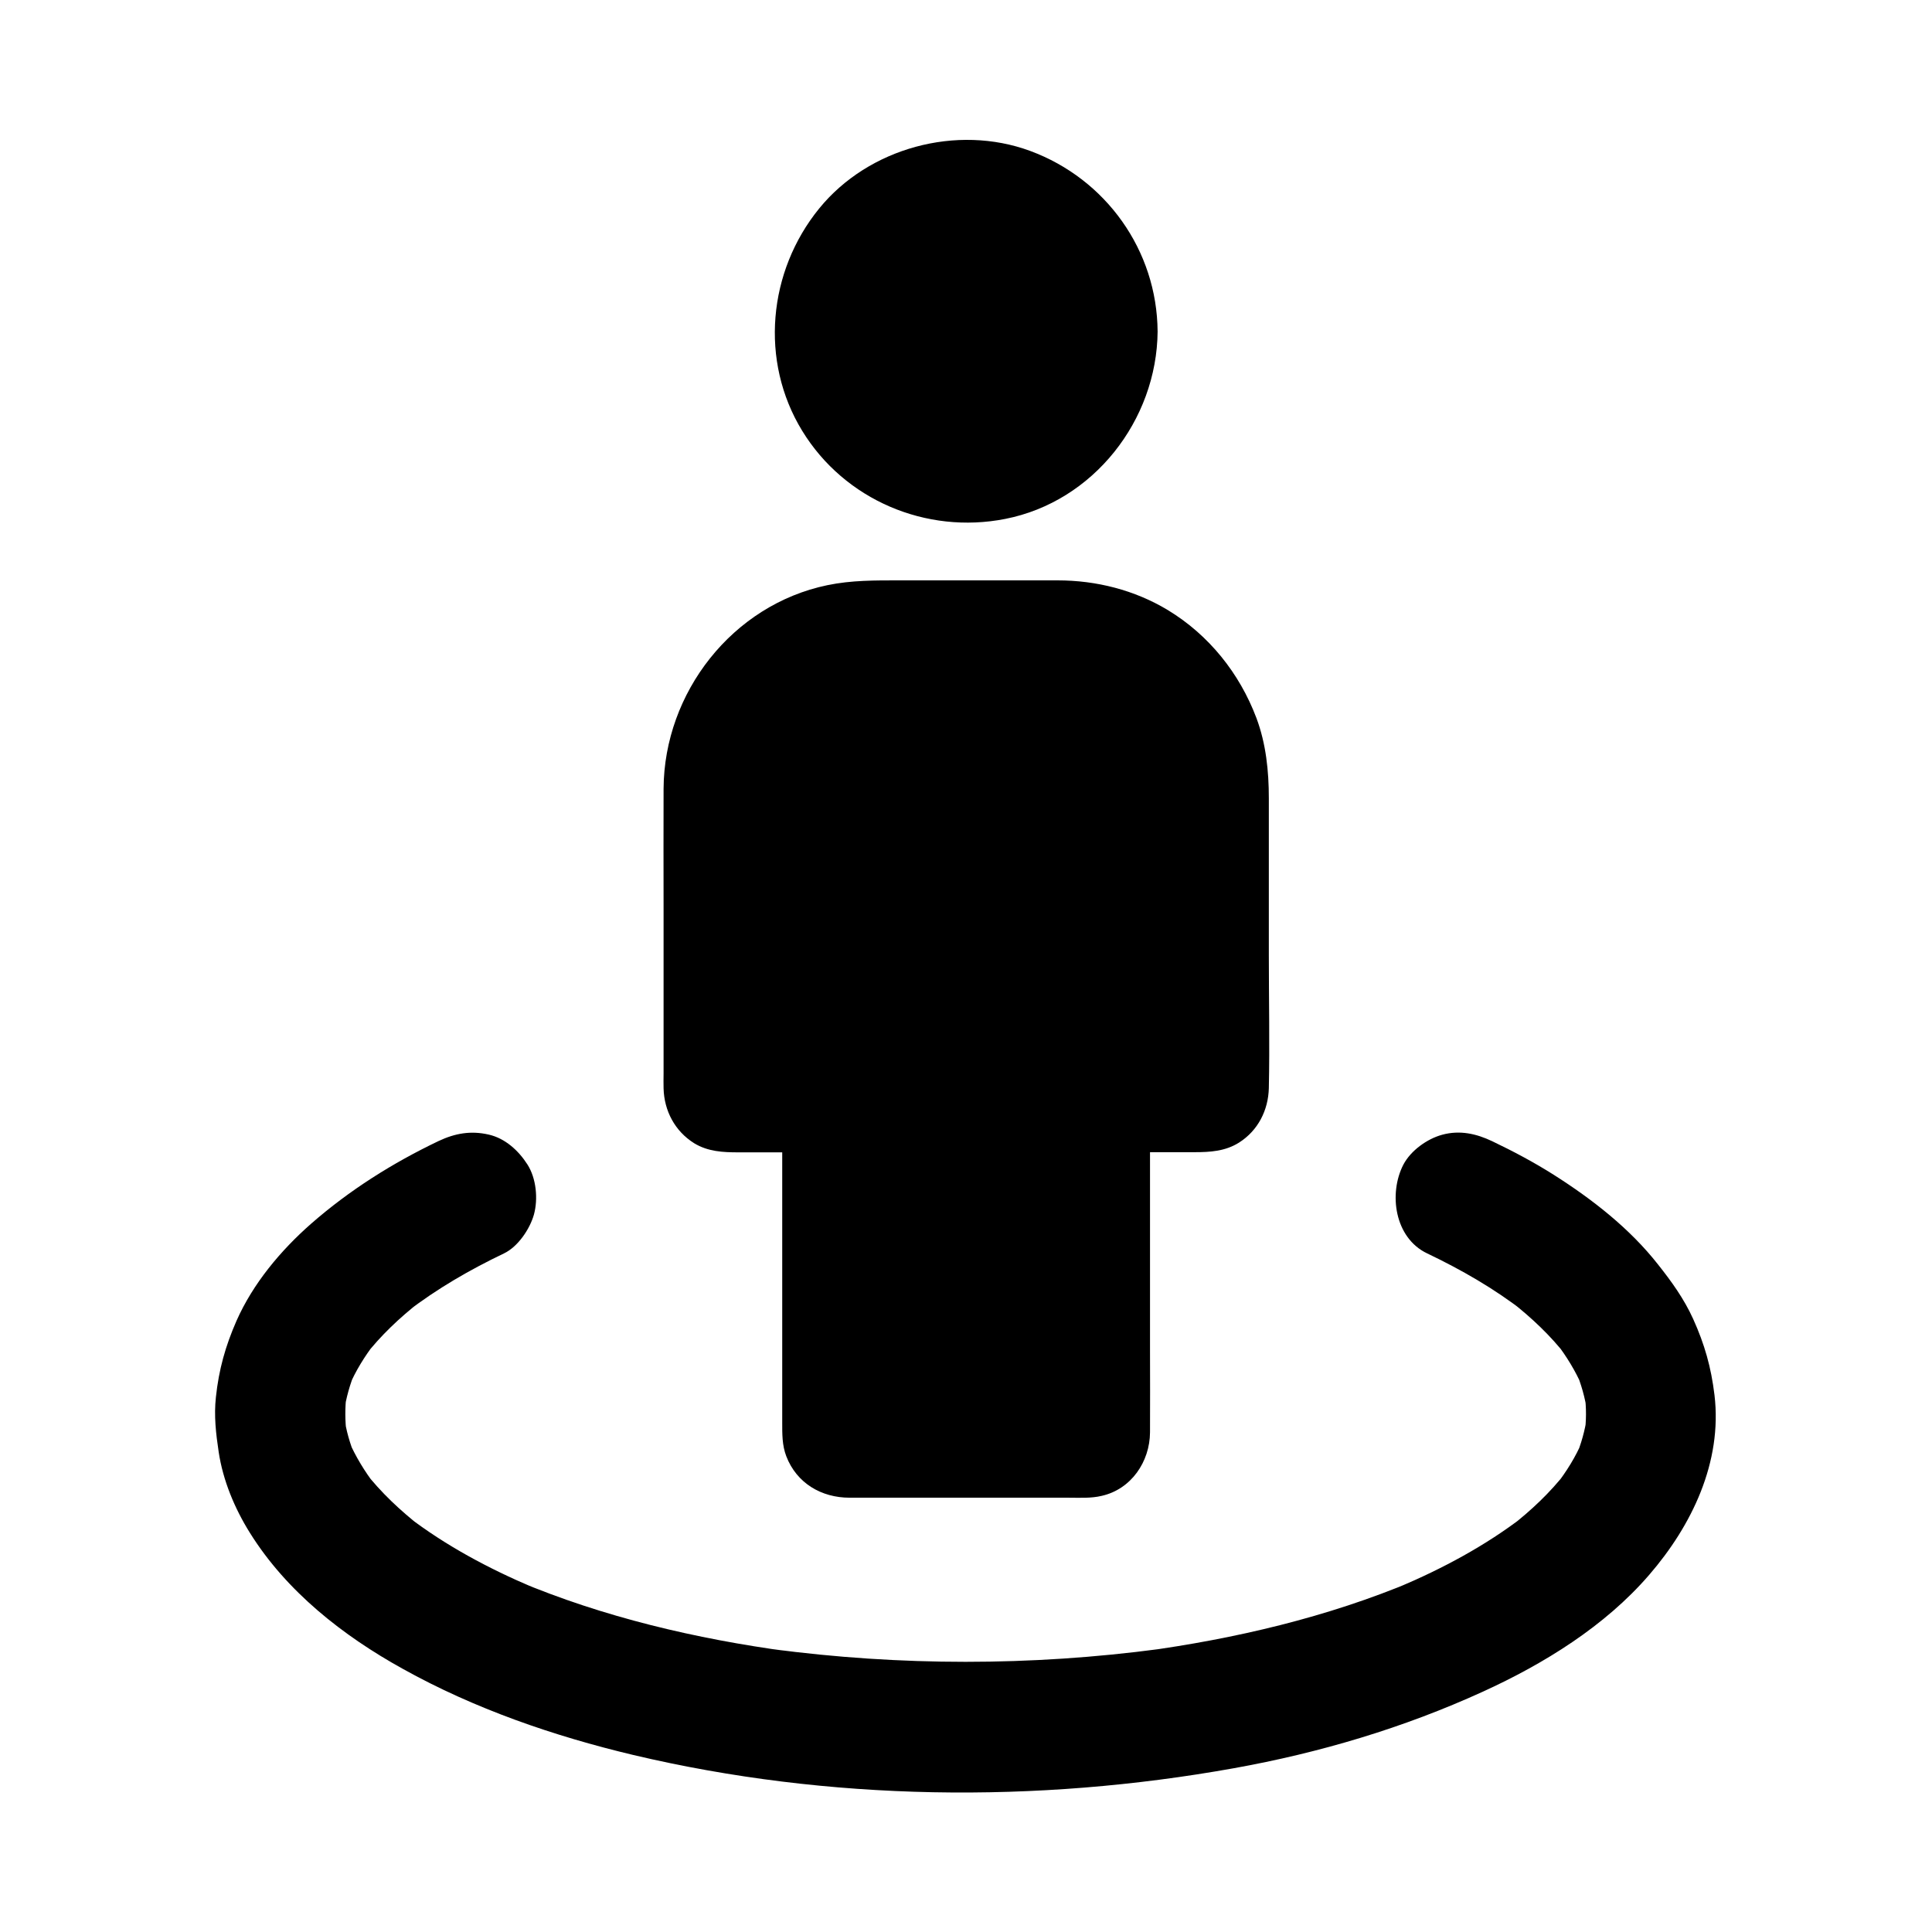
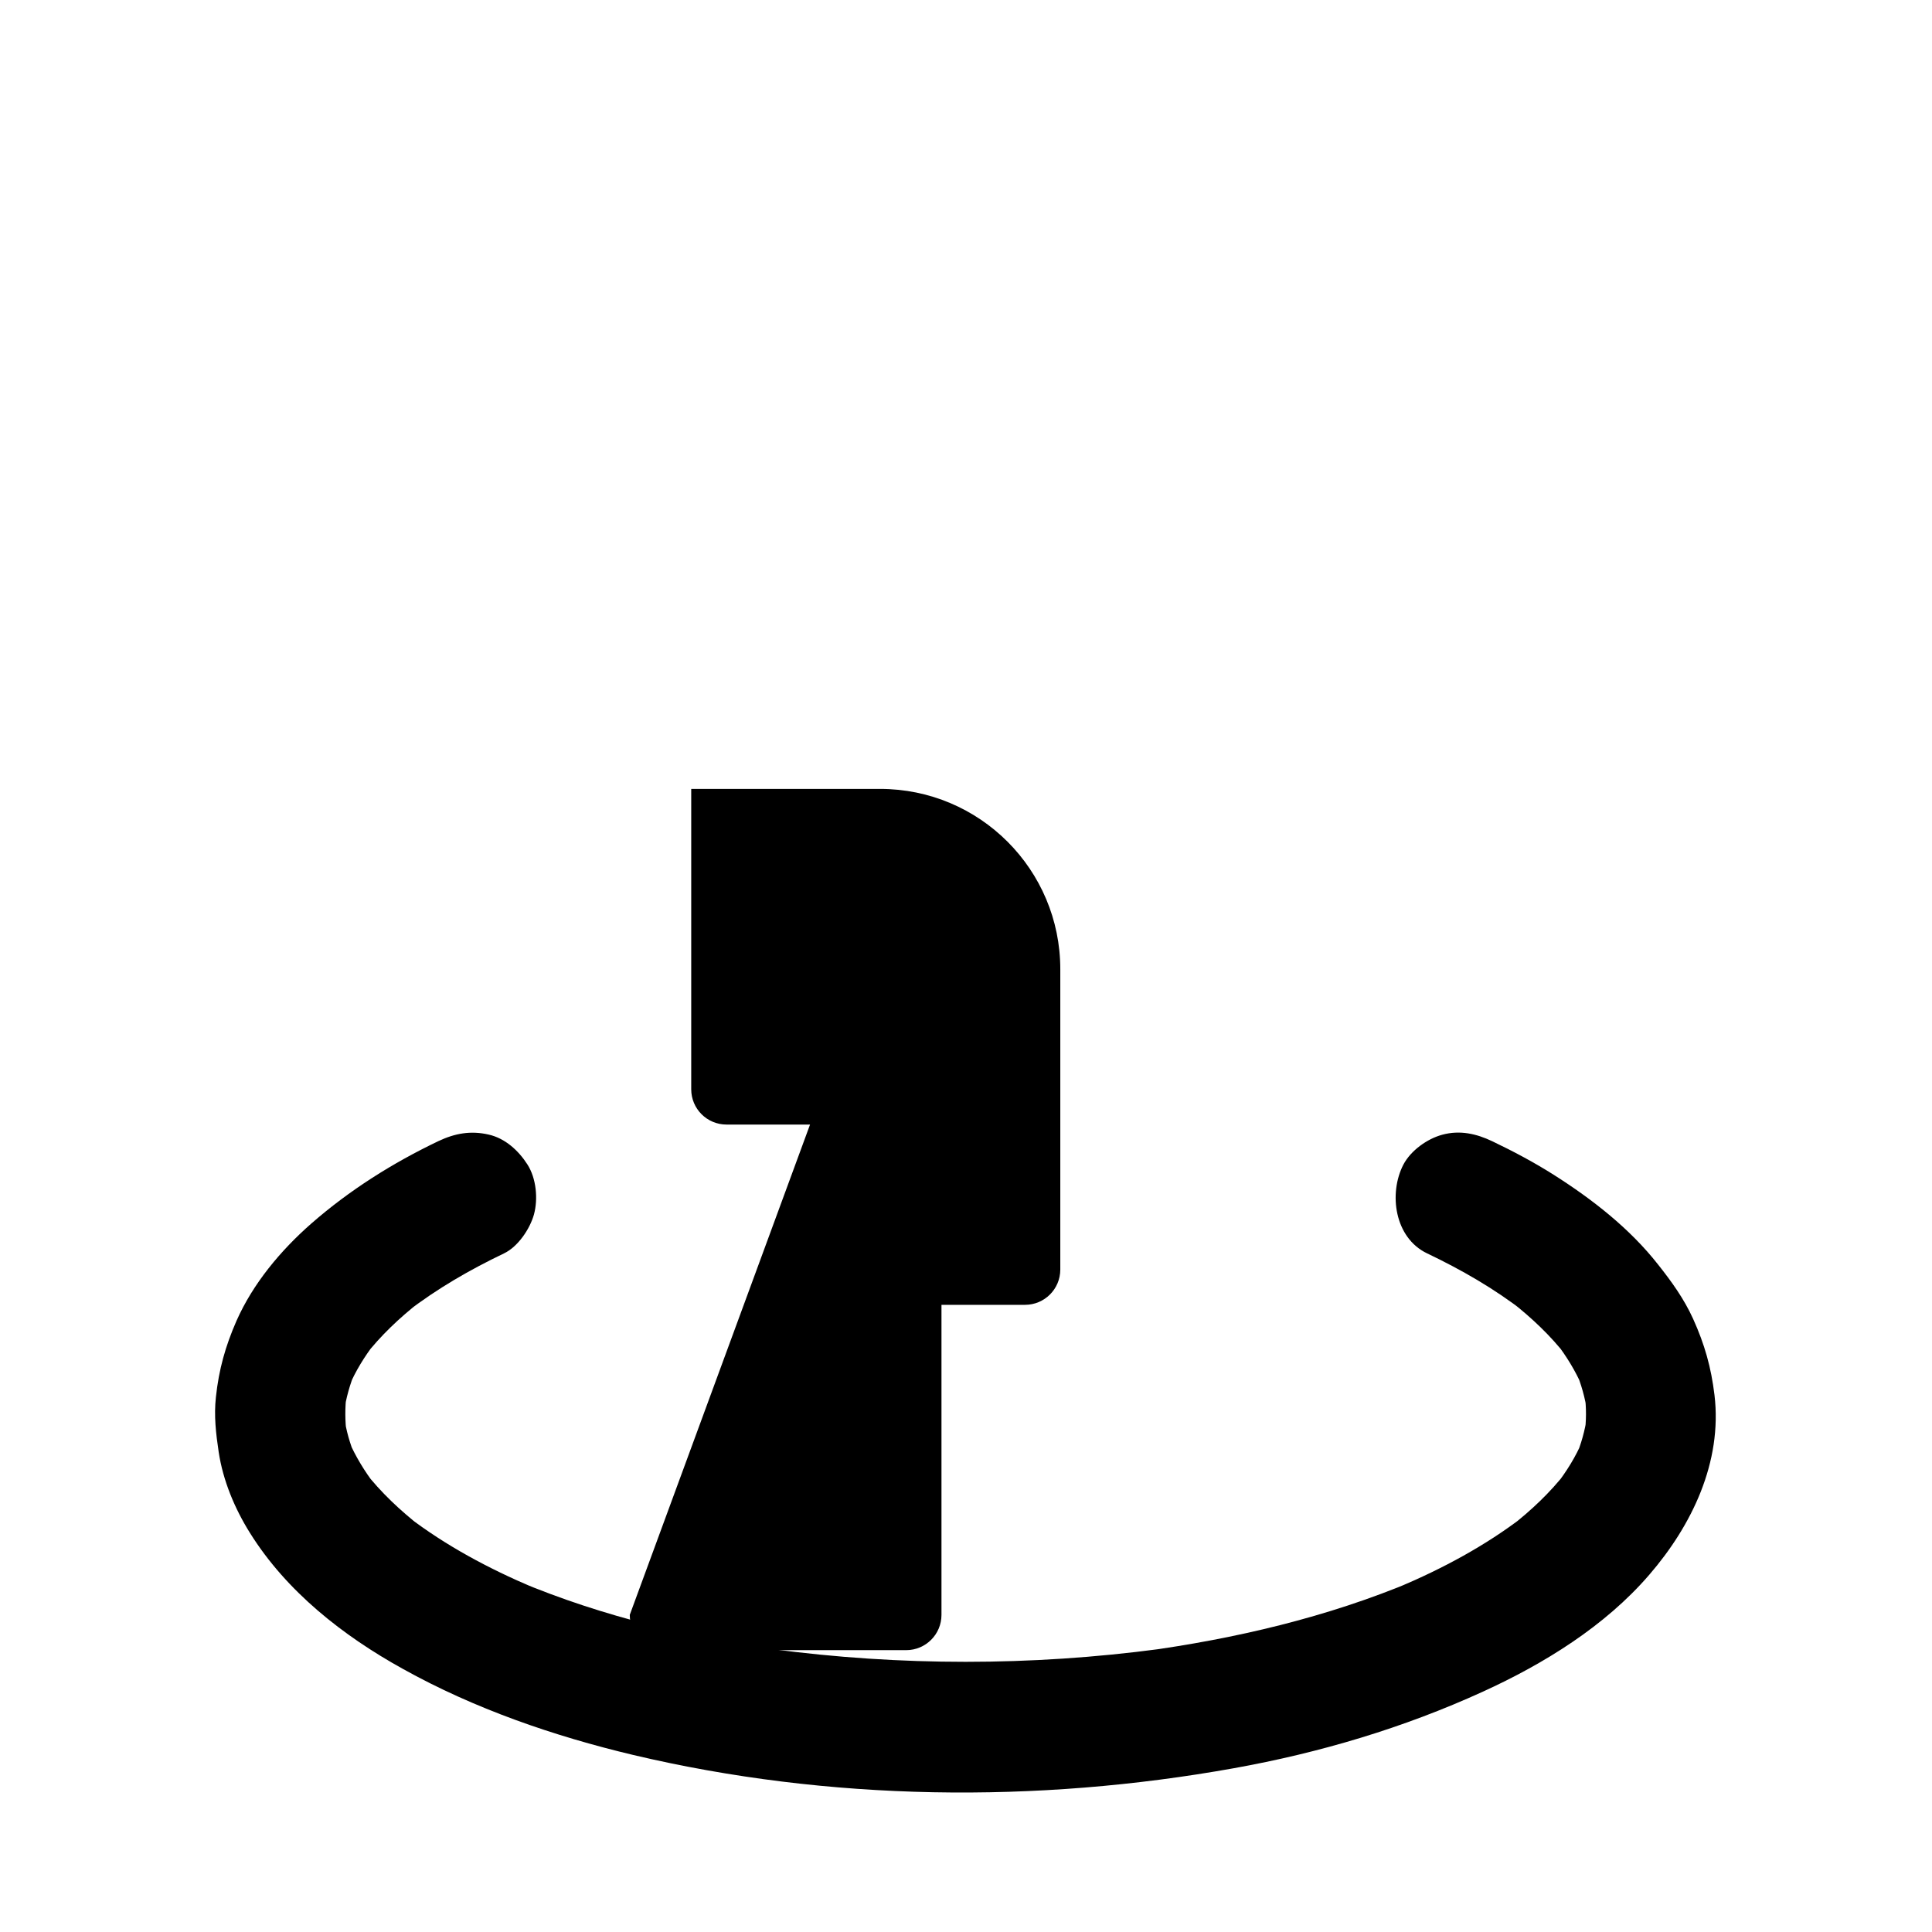
<svg xmlns="http://www.w3.org/2000/svg" fill="#000000" width="800px" height="800px" version="1.1" viewBox="144 144 512 512">
  <g>
-     <path d="m358.67 442.02h-22.141c-5.164 0-9.348-4.184-9.348-9.348v-79.605c0-26.422 21.402-47.773 47.773-47.773h50.035c26.422 0 47.773 21.402 47.773 47.773v79.605c0 5.164-4.184 9.348-9.348 9.348h-22.141v82.164c0 5.164-4.184 9.348-9.348 9.348h-63.91c-5.164 0-9.348-4.184-9.348-9.348z" />
-     <path d="m358.67 434.64h-18.301-3.394c-0.246 0-0.543-0.051-0.738 0-0.836 0.051 0.148 0 0.344 0.051-0.297-0.098-0.641-0.148-0.934-0.246-0.789-0.344 0.246 0.098 0.297 0.148-0.344-0.195-0.738-0.395-1.082-0.641 1.082 0.836-0.395-0.641 0.441 0.441-0.344-0.441-0.887-1.625-0.441-0.441-0.195-0.59-0.297-1.82-0.297-0.59 0-0.246-0.051-0.441 0-0.688v-0.836c-0.051-11.906 0-23.812 0-35.77v-40.098-2.902c0-0.688 0-1.426 0.051-2.117 0.051-0.688 0.051-1.379 0.148-2.066 0.051-0.344 0.051-0.688 0.098-1.031 0.098-1.18-0.195 1.133 0-0.051 0.441-2.754 1.082-5.461 1.969-8.07 0.195-0.641 0.441-1.23 0.688-1.871 0.492-1.328-0.344 0.641 0.246-0.641 0.59-1.277 1.23-2.559 1.918-3.789 0.641-1.133 1.328-2.215 2.016-3.297 0.344-0.543 0.738-1.031 1.133-1.574 0.492-0.688-0.098 0.098-0.195 0.195 0.246-0.344 0.543-0.688 0.789-0.984 1.723-2.066 3.59-3.984 5.609-5.758 0.492-0.441 0.984-0.836 1.477-1.23 0.641-0.543-0.098 0.098-0.195 0.148 0.246-0.195 0.543-0.395 0.789-0.59 1.133-0.789 2.312-1.574 3.543-2.262 1.133-0.641 2.262-1.277 3.445-1.82 0.59-0.297 1.18-0.543 1.77-0.789-1.23 0.543 0.59-0.195 0.984-0.344 2.609-0.934 5.266-1.625 8.02-2.117 0.492-0.098 2.016-0.246 0.688-0.098 0.688-0.051 1.379-0.148 2.016-0.195 1.133-0.098 2.312-0.098 3.445-0.098h1.18 17.762 23.172 6.789 1.082c1.133 0 2.312 0.051 3.445 0.098 0.688 0.051 1.379 0.098 2.016 0.195-1.379-0.148 0.59 0.098 1.031 0.195 2.707 0.492 5.41 1.23 7.969 2.164 0.441 0.148 1.82 0.738 0.688 0.246 0.59 0.246 1.18 0.543 1.77 0.789 1.277 0.59 2.508 1.277 3.738 2.016 1.133 0.641 2.164 1.379 3.246 2.117 0.246 0.195 0.543 0.395 0.789 0.59-0.098-0.051-0.887-0.688-0.195-0.148 0.59 0.492 1.18 0.934 1.723 1.426 2.016 1.77 3.887 3.691 5.609 5.758 0.195 0.246 0.395 0.492 0.59 0.738-0.051-0.098-0.641-0.887-0.195-0.195 0.395 0.543 0.738 1.031 1.133 1.574 0.789 1.18 1.523 2.363 2.164 3.59 0.641 1.133 1.18 2.312 1.723 3.492 0.59 1.277-0.195-0.688 0.246 0.641 0.246 0.738 0.543 1.426 0.789 2.164 0.887 2.656 1.523 5.363 1.871 8.117-0.195-1.277 0 0.246 0.051 0.738 0.051 0.688 0.098 1.379 0.148 2.066 0.051 0.688 0.051 1.426 0.051 2.117 0.051 10.332 0 20.664 0 30.996v42.953 4.82 0.789 0.688c0.051-1.23-0.051 0-0.297 0.59 0.441-1.18-0.098 0.051-0.441 0.441 0.051-0.098 0.738-0.887 0.148-0.297-0.789 0.789 0.887-0.688 0.051 0.051-0.246 0.195-0.543 0.344-0.789 0.492 0.098-0.051 1.082-0.492 0.297-0.148-0.297 0.148-0.641 0.148-0.934 0.246 0.195-0.051 1.133 0 0.344-0.051h-0.836-3.543-11.562-6.543c-3.984 0-7.379 3.394-7.379 7.379v49.594 27.699c0 1.625-0.051 3.199 0 4.82 0 0.195-0.098 2.262 0 0.688 0.051-1.969 0.051 0.051-0.098-0.051 0.297 0.246-0.543 0.984 0.051 0 0-0.051-1.031 1.77-0.492 0.789 0.492-0.836-0.836 0.492 0 0 0.934-0.543-0.836 0.492-0.789 0.492 0.984-0.59 0.246 0.246 0-0.051-0.195 0.051-0.395 0.098-0.641 0.148 0.887-0.098 0.887-0.098 0-0.051h-1.477-57.023c-2.016 0-4.082 0.098-6.102 0 1.574 0.098-1.328-0.836 0.051-0.051-0.344-0.195-0.738-0.395-1.082-0.641 1.426 1.082 0.051-0.051 0.098-0.098-0.051 0.051 0.688 0.887-0.148-0.246-0.641-0.887 0.59 0.934 0 0.051-0.246-0.344-0.297-1.82-0.195-0.246 0-0.148-0.051-0.543 0-0.688v-1.379-23.172-56.434-1.133c-0.016-3.918-3.41-7.609-7.394-7.461-3.984 0.195-7.379 3.246-7.379 7.379v51.758 27.16c0 3.051-0.051 6.051 1.082 9.004 2.754 7.133 9.297 10.973 16.777 10.973h58.008c2.902 0 5.953 0.195 8.809-0.492 7.824-1.77 12.742-9.055 12.793-16.828 0.051-7.184 0-14.367 0-21.551v-58.844-1.23c-2.461 2.461-4.922 4.922-7.379 7.379h19.188c4.133 0 8.168-0.246 11.809-2.559 5.019-3.199 7.723-8.562 7.871-14.414 0.246-11.711 0-23.418 0-35.129v-41.672c0-7.231-0.738-14.465-3.297-21.305-4.477-11.855-12.594-21.992-23.469-28.586-8.809-5.312-18.941-7.871-29.227-7.871h-17.91-23.961c-6.445 0-12.742-0.051-19.141 1.277-25.141 5.215-43.246 28.438-43.395 53.922-0.051 10.578 0 21.156 0 31.734v43.738c0 1.328-0.051 2.609 0 3.938 0.148 5.953 3 11.367 8.117 14.562 3.641 2.215 7.625 2.41 11.711 2.41h12.004 6.988c3.836 0 7.578-3.394 7.379-7.379-0.195-3.981-3.246-7.375-7.379-7.375z" />
-     <path d="m443.39 231.83c0 23.965-19.43 43.395-43.395 43.395-23.969 0-43.395-19.43-43.395-43.395 0-23.965 19.426-43.395 43.395-43.395 23.965 0 43.395 19.43 43.395 43.395" />
-     <path d="m436.01 231.83c0 1.133-0.051 2.262-0.148 3.445-0.051 0.441-0.098 0.887-0.148 1.328-0.195 2.164 0.148-0.934-0.051 0.395-0.344 2.066-0.836 4.082-1.477 6.102-0.344 1.031-0.688 2.066-1.133 3.051 0.543-1.379-0.543 1.082-0.738 1.477-0.984 1.918-2.117 3.738-3.344 5.512-0.195 0.297-1.082 1.426-0.195 0.297-0.246 0.344-0.543 0.688-0.789 0.984-0.688 0.836-1.379 1.625-2.164 2.363-0.59 0.59-1.23 1.23-1.82 1.77-0.395 0.344-0.789 0.688-1.18 1.082-0.148 0.148-1.672 1.328-0.984 0.836 0.836-0.641-0.836 0.59-0.789 0.543-0.344 0.246-0.688 0.492-1.082 0.738-0.887 0.59-1.82 1.133-2.754 1.672-0.738 0.395-1.523 0.836-2.312 1.18-0.195 0.098-2.164 0.934-0.59 0.297-0.59 0.246-1.23 0.492-1.82 0.688-1.871 0.641-3.789 1.18-5.707 1.574-0.441 0.098-0.887 0.148-1.328 0.246-2.117 0.395 0.934-0.098-0.344 0.051-1.23 0.148-2.461 0.246-3.738 0.297-2.066 0.051-4.082-0.051-6.148-0.246-1.477-0.148-0.344-0.051-0.051 0-0.543-0.098-1.082-0.195-1.625-0.297-1.18-0.246-2.363-0.492-3.543-0.836-0.934-0.297-1.871-0.59-2.805-0.887-0.492-0.195-1.031-0.395-1.523-0.59 0.297 0.098 1.23 0.59-0.051-0.051-1.918-0.934-3.836-1.918-5.656-3.102-0.344-0.246-0.738-0.492-1.082-0.738 0.051 0.051-1.672-1.23-0.789-0.543 0.836 0.641-0.789-0.641-0.738-0.641-0.344-0.297-0.641-0.543-0.984-0.836-1.574-1.426-3.102-2.953-4.477-4.574 0.051 0.051-1.277-1.625-0.641-0.738 0.641 0.836-0.59-0.836-0.543-0.789-0.492-0.688-0.984-1.426-1.426-2.164-0.543-0.934-1.082-1.871-1.574-2.805-0.246-0.492-1.426-3.148-0.887-1.77-0.738-1.82-1.328-3.691-1.82-5.609-0.297-1.082-0.492-2.164-0.688-3.246-0.297-1.426-0.051-0.344-0.051-0.051-0.098-0.688-0.148-1.328-0.195-2.016-0.148-2.164-0.195-4.328 0-6.496 0.051-0.441 0.395-3.246 0.148-1.723 0.195-1.18 0.441-2.41 0.738-3.59 0.492-1.918 1.082-3.789 1.77-5.609 0.441-1.18-0.789 1.523 0.148-0.344 0.195-0.395 0.344-0.789 0.543-1.18 0.543-1.082 1.082-2.117 1.723-3.102 0.492-0.836 1.031-1.625 1.574-2.41 0.246-0.344 0.492-0.688 0.738-1.031-0.984 1.328 0.297-0.344 0.441-0.543 1.277-1.574 2.707-3 4.231-4.379 0.738-0.641 1.426-1.277 2.215-1.871-1.133 0.887 0 0 0.297-0.195 0.441-0.297 0.887-0.59 1.328-0.887 1.82-1.18 3.691-2.164 5.656-3.102 0.246-0.098 1.277-0.543 0.051-0.051 0.395-0.148 0.789-0.344 1.23-0.492 1.031-0.395 2.066-0.738 3.102-1.031 0.934-0.297 1.918-0.492 2.902-0.738 0.543-0.098 1.082-0.195 1.625-0.297 1.574-0.344-1.082 0.051 0.688-0.098 2.066-0.195 4.082-0.297 6.148-0.246 1.031 0.051 2.016 0.098 3.051 0.195 0.395 0.051 1.871 0.297 0.395 0.051 0.641 0.098 1.328 0.246 1.969 0.344 2.262 0.441 4.477 1.133 6.641 1.918 0.344 0.098 1.672 0.688 0.344 0.098 0.59 0.246 1.18 0.543 1.77 0.836 0.984 0.492 1.918 0.984 2.856 1.523 1.133 0.641 2.164 1.379 3.246 2.117 0.246 0.148 1.133 0.836 0.051 0 0.492 0.395 0.984 0.789 1.477 1.23 1.77 1.523 3.445 3.199 4.922 5.019 0.297 0.344 0.543 0.641 0.789 0.984-0.984-1.23 0.297 0.441 0.395 0.59 0.688 0.984 1.328 1.969 1.918 3 0.59 1.031 1.133 2.066 1.672 3.148 0.195 0.395 0.344 0.789 0.543 1.18-0.641-1.477 0.195 0.492 0.246 0.641 0.836 2.262 1.477 4.625 1.918 6.988 0.098 0.441 0.148 0.887 0.246 1.328-0.297-1.574 0.051 0.344 0.051 0.688 0.094 1.383 0.141 2.758 0.141 4.137 0.051 3.836 3.394 7.578 7.379 7.379 3.984-0.195 7.43-3.246 7.379-7.379-0.148-21.453-13.676-40.395-33.75-47.824-19.434-7.184-42.852-0.836-55.941 15.254-13.531 16.629-15.844 40.395-4.477 58.941 11.219 18.301 32.816 27.453 53.777 23.32 23.371-4.574 40.195-26.125 40.395-49.691 0.051-3.836-3.394-7.578-7.379-7.379-4.035 0.148-7.332 3.195-7.383 7.379z" />
+     <path d="m358.67 442.02h-22.141c-5.164 0-9.348-4.184-9.348-9.348v-79.605h50.035c26.422 0 47.773 21.402 47.773 47.773v79.605c0 5.164-4.184 9.348-9.348 9.348h-22.141v82.164c0 5.164-4.184 9.348-9.348 9.348h-63.91c-5.164 0-9.348-4.184-9.348-9.348z" />
    <path d="m522.21 476.16c9.055 4.328 17.809 9.348 25.73 15.5-1.18-0.887-2.312-1.77-3.492-2.707 5.461 4.281 10.48 9.004 14.711 14.465-0.887-1.18-1.77-2.312-2.707-3.492 2.707 3.543 5.066 7.379 6.84 11.465-0.59-1.379-1.18-2.754-1.723-4.133 1.477 3.543 2.508 7.184 3.051 10.973-0.195-1.523-0.395-3.051-0.641-4.574 0.441 3.445 0.441 6.887-0.051 10.332 0.195-1.523 0.395-3.051 0.641-4.574-0.543 3.691-1.523 7.231-2.953 10.629 0.59-1.379 1.18-2.754 1.723-4.133-1.77 4.184-4.184 8.02-6.938 11.609 0.887-1.18 1.77-2.312 2.707-3.492-4.281 5.512-9.348 10.281-14.859 14.562 1.18-0.887 2.312-1.77 3.492-2.707-10.137 7.773-21.453 13.824-33.211 18.793 1.379-0.59 2.754-1.18 4.133-1.723-22.926 9.645-47.379 15.352-71.93 18.695 1.523-0.195 3.051-0.395 4.574-0.641-34.047 4.527-68.781 4.527-102.83 0 1.523 0.195 3.051 0.395 4.574 0.641-24.602-3.344-49.051-9.055-71.93-18.695 1.379 0.59 2.754 1.18 4.133 1.723-11.711-4.969-23.074-11.02-33.211-18.793 1.18 0.887 2.312 1.77 3.492 2.707-5.461-4.281-10.578-9.055-14.859-14.562 0.887 1.18 1.77 2.312 2.707 3.492-2.754-3.59-5.117-7.477-6.938-11.609 0.59 1.379 1.18 2.754 1.723 4.133-1.426-3.394-2.461-6.988-2.953-10.629 0.195 1.523 0.395 3.051 0.641 4.574-0.441-3.445-0.441-6.887-0.051-10.332-0.195 1.523-0.395 3.051-0.641 4.574 0.543-3.789 1.574-7.43 3.051-10.973-0.59 1.379-1.18 2.754-1.723 4.133 1.77-4.133 4.133-7.922 6.84-11.465-0.887 1.18-1.77 2.312-2.707 3.492 4.231-5.461 9.297-10.234 14.711-14.465-1.18 0.887-2.312 1.77-3.492 2.707 7.969-6.148 16.68-11.168 25.73-15.5 3.691-1.77 6.84-6.445 7.922-10.281 1.133-4.133 0.641-9.594-1.723-13.285-2.363-3.691-5.902-6.938-10.281-7.922-4.723-1.082-8.906-0.344-13.285 1.723-12.152 5.805-23.566 12.988-33.75 21.895-8.07 7.086-15.398 15.844-19.777 25.73-2.953 6.742-4.676 12.891-5.461 20.223-0.543 4.922 0 9.645 0.738 14.562 1.133 7.527 4.231 14.957 8.266 21.402 9.691 15.547 24.699 27.305 40.539 36.062 18.992 10.578 40 17.809 61.105 22.828 51.855 12.25 106.81 12.891 159.16 3.492 22.73-4.082 44.918-10.676 65.93-20.27 16.188-7.379 32.375-17.367 44.082-30.945 11.316-13.086 19.434-29.914 17.32-47.676-0.887-7.332-2.609-13.43-5.656-20.172-2.41-5.312-5.707-9.891-9.297-14.414-7.527-9.594-17.465-17.32-27.699-23.812-5.215-3.297-10.676-6.199-16.234-8.855-4.231-2.016-8.609-3-13.285-1.723-3.984 1.082-8.316 4.184-10.281 7.922-3.938 7.625-2.363 19.383 6.297 23.516z" />
  </g>
</svg>